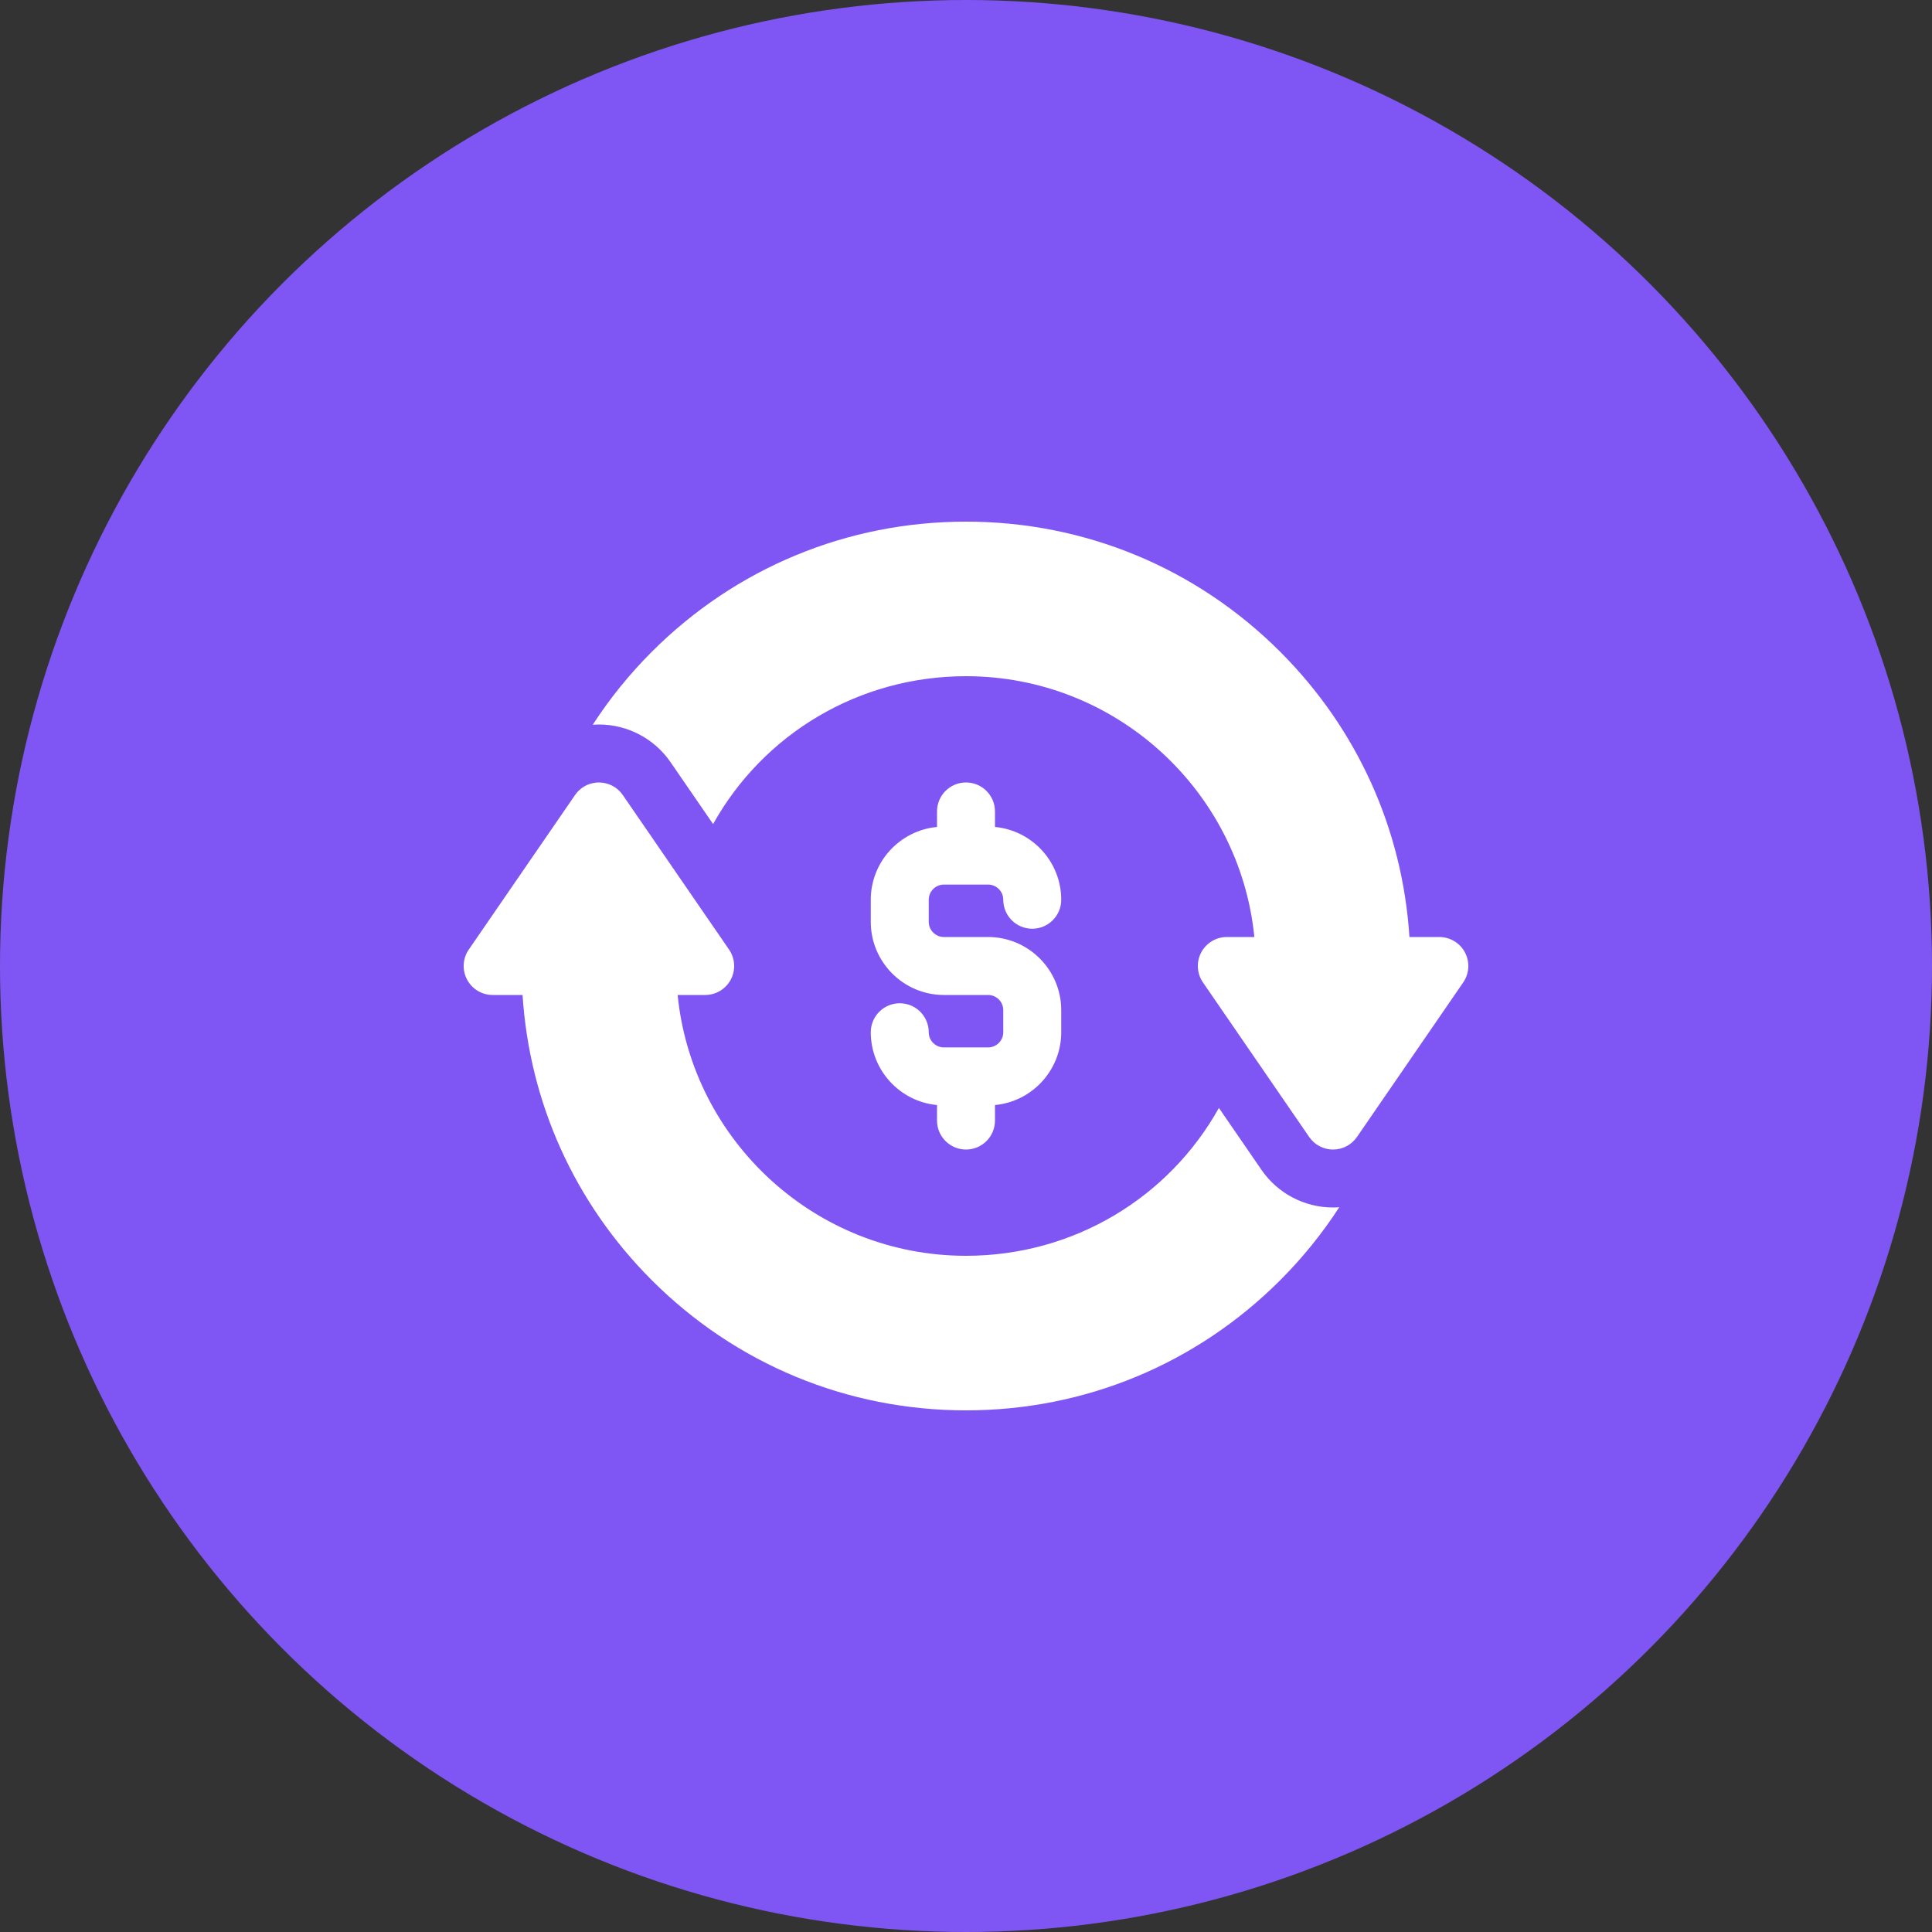
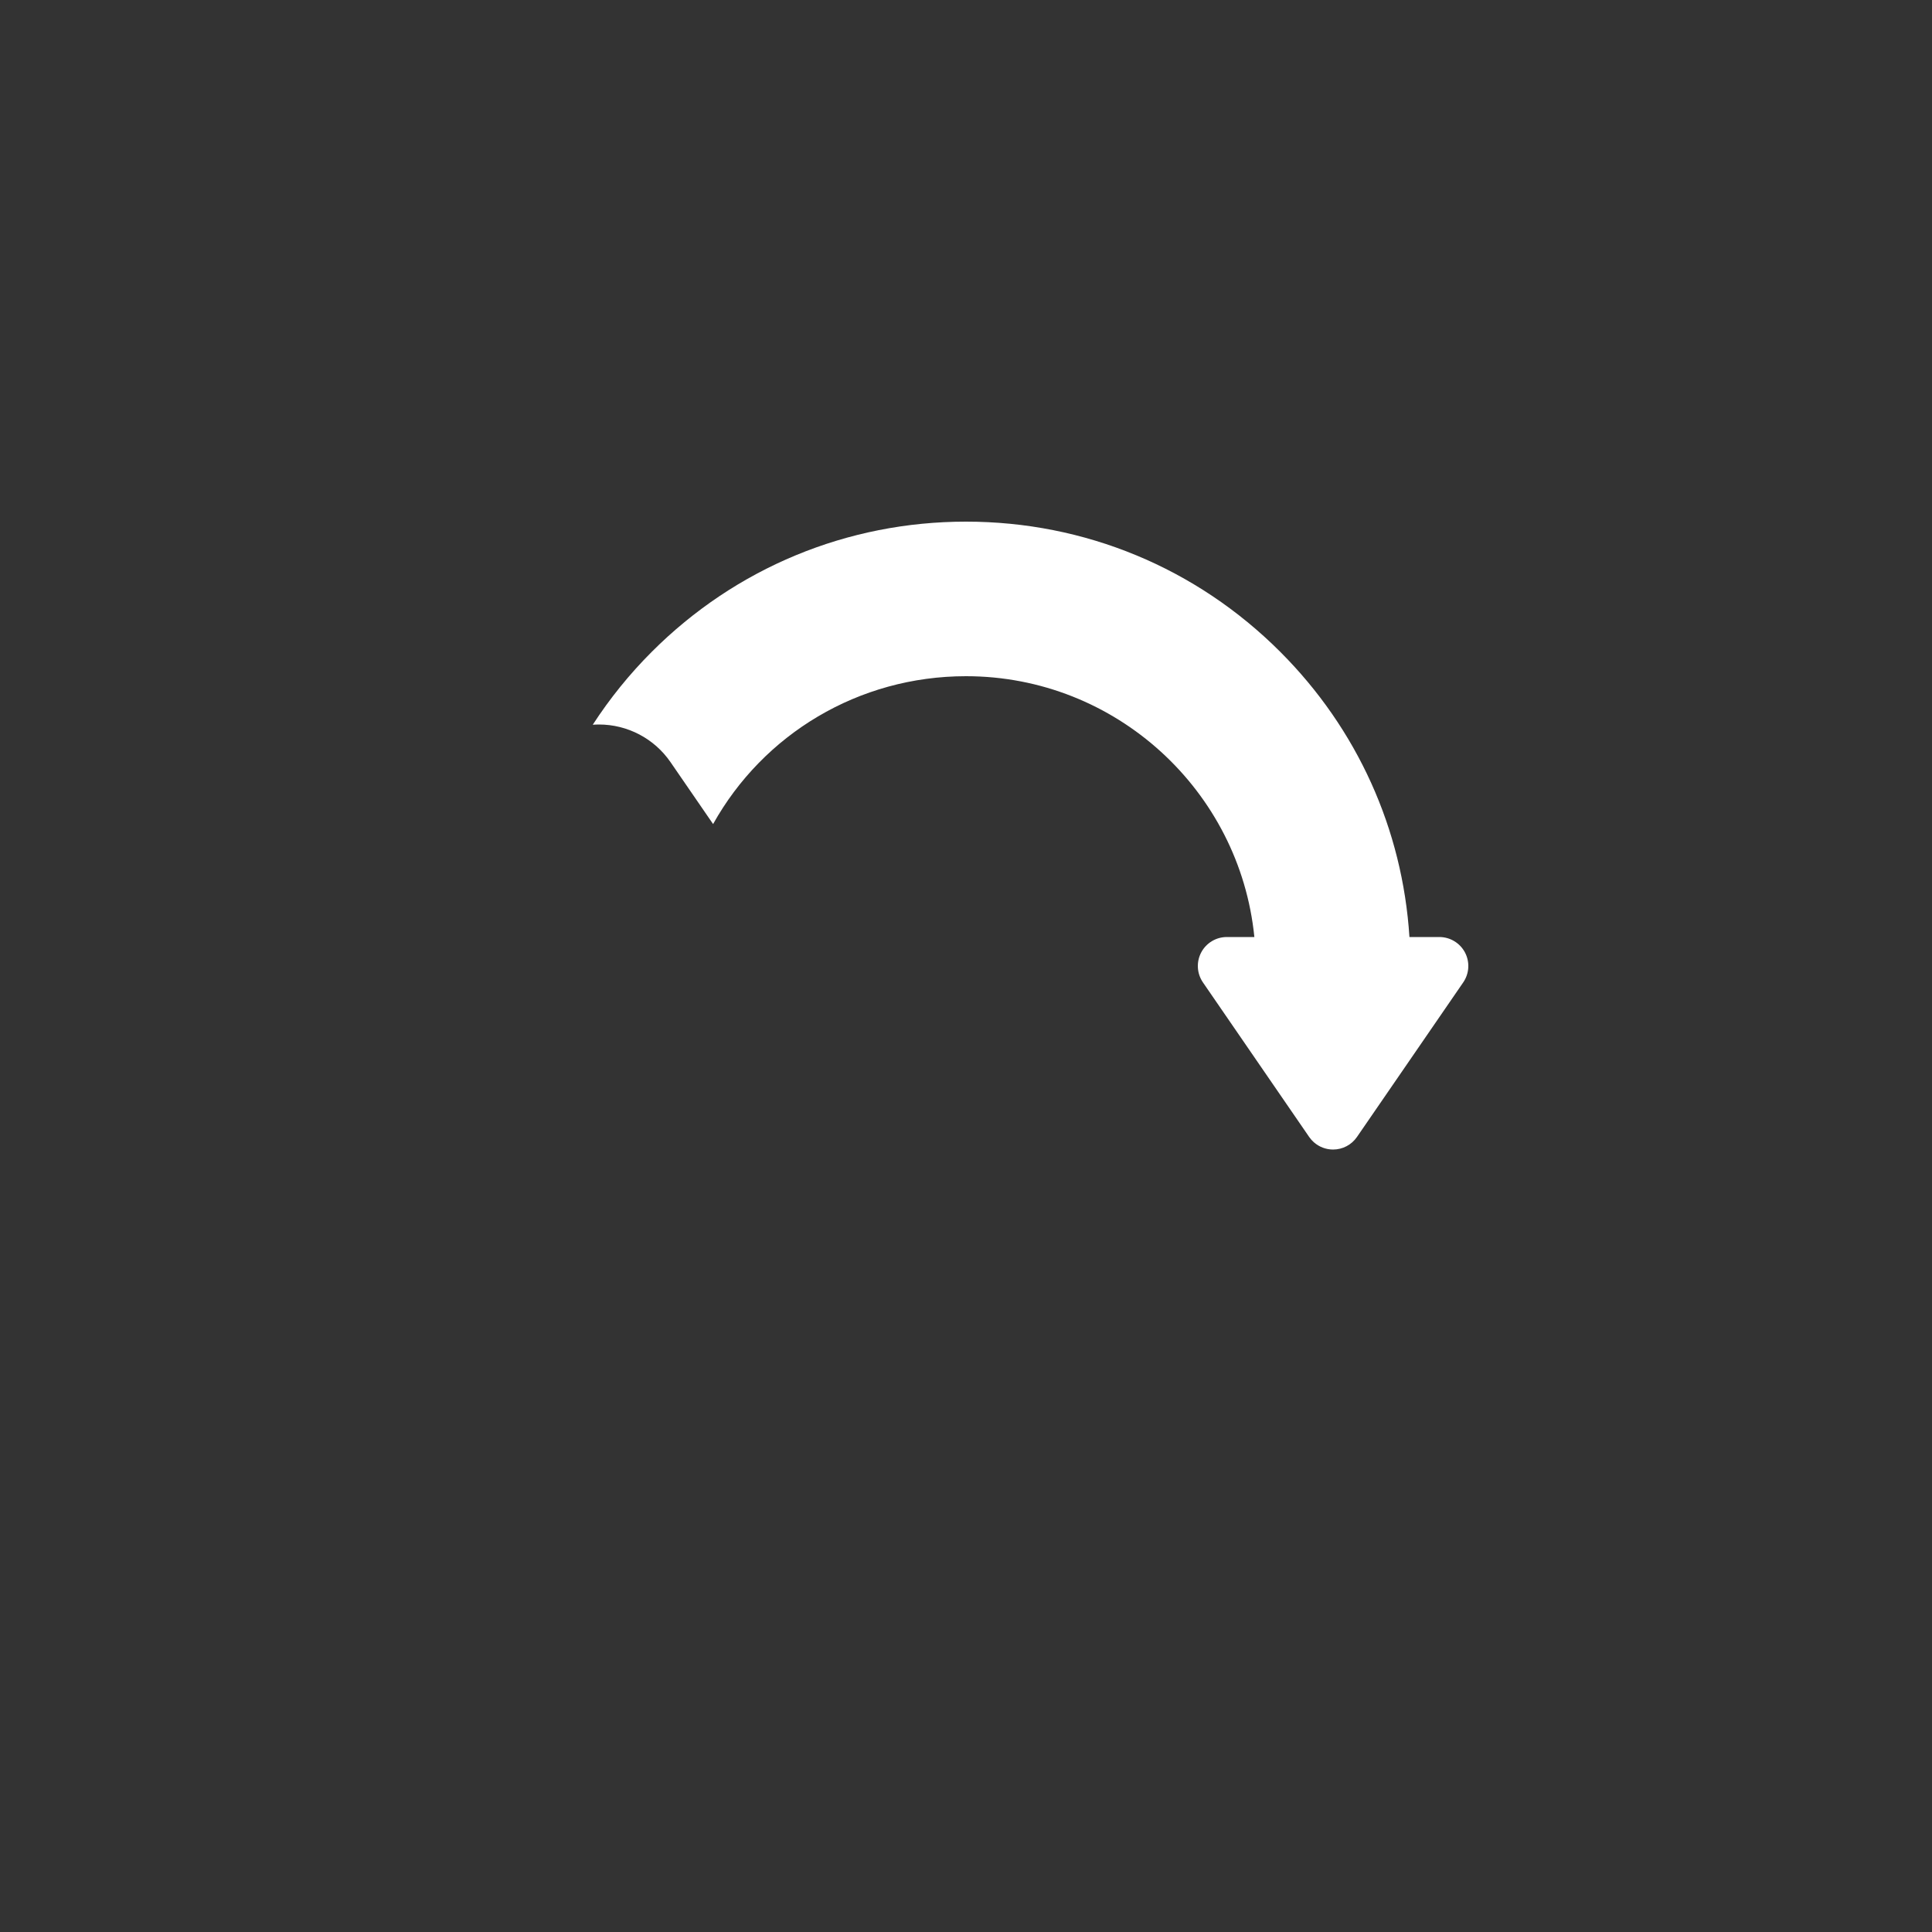
<svg xmlns="http://www.w3.org/2000/svg" width="90" height="90" viewBox="0 0 90 90" fill="none">
  <rect x="0" y="0" width="90" height="90" fill="#333333" stroke="none" />
-   <circle cx="45" cy="45" r="45" fill="#7F56F3" />
  <g clip-path="url(#clip0_94_2351)">
-     <path d="M62.1 56.25C60.766 56.25 59.518 55.594 58.763 54.494L56.781 51.612C54.446 55.797 50.008 58.5 45 58.5C38.012 58.5 32.247 53.162 31.567 46.35H32.85C33.351 46.35 33.811 46.072 34.045 45.628C34.278 45.185 34.246 44.648 33.962 44.235L31.994 41.373L29.012 37.035C28.761 36.669 28.345 36.45 27.9 36.45C27.845 36.45 27.789 36.453 27.735 36.46C27.68 36.467 27.627 36.477 27.574 36.49C27.442 36.523 27.316 36.575 27.201 36.645C27.039 36.743 26.898 36.875 26.788 37.035L21.837 44.235C21.553 44.648 21.522 45.185 21.755 45.628C21.988 46.072 22.449 46.35 22.95 46.35H24.343C24.664 51.371 26.773 56.047 30.363 59.637C34.273 63.547 39.471 65.7 45 65.7C50.529 65.7 55.727 63.547 59.637 59.637C60.676 58.598 61.597 57.458 62.387 56.239C62.292 56.245 62.196 56.25 62.1 56.25Z" fill="white" />
-     <path d="M46.029 43.65H43.972C43.582 43.65 43.264 43.333 43.264 42.943V41.914C43.264 41.524 43.582 41.207 43.972 41.207H46.029C46.419 41.207 46.736 41.524 46.736 41.914C46.736 42.66 47.34 43.264 48.086 43.264C48.831 43.264 49.436 42.66 49.436 41.914C49.436 40.144 48.078 38.685 46.35 38.523V37.8C46.35 37.054 45.745 36.45 45 36.45C44.254 36.45 43.65 37.054 43.65 37.8V38.523C41.922 38.685 40.564 40.144 40.564 41.914V42.943C40.564 44.822 42.093 46.35 43.971 46.35H46.029C46.418 46.35 46.736 46.667 46.736 47.057V48.086C46.736 48.475 46.418 48.793 46.029 48.793H43.971C43.581 48.793 43.264 48.476 43.264 48.086C43.264 47.34 42.66 46.736 41.914 46.736C41.169 46.736 40.564 47.34 40.564 48.086C40.564 49.856 41.922 51.315 43.65 51.477V52.2C43.65 52.946 44.255 53.55 45 53.55C45.746 53.55 46.35 52.945 46.35 52.2V51.477C48.078 51.315 49.436 49.856 49.436 48.086V47.057C49.436 45.178 47.907 43.65 46.029 43.65Z" fill="white" />
    <path d="M68.245 44.371C68.011 43.928 67.551 43.65 67.05 43.65H65.657C65.336 38.629 63.227 33.953 59.637 30.363C55.727 26.453 50.529 24.3 45 24.3C39.471 24.3 34.273 26.453 30.363 30.363C29.324 31.402 28.403 32.542 27.613 33.761C27.708 33.755 27.804 33.75 27.9 33.75C29.234 33.75 30.482 34.406 31.237 35.506L33.219 38.388C35.554 34.202 39.992 31.5 45 31.5C51.988 31.5 57.753 36.838 58.433 43.65H57.15C56.649 43.65 56.188 43.928 55.955 44.372C55.722 44.815 55.754 45.352 56.038 45.765L58.005 48.627L60.987 52.965C61.05 53.057 61.124 53.139 61.205 53.211C61.449 53.427 61.767 53.55 62.1 53.55C62.544 53.55 62.961 53.331 63.212 52.965L65 50.365L68.162 45.765C68.447 45.352 68.478 44.815 68.245 44.371Z" fill="white" />
  </g>
  <defs>
    <clipPath id="clip0_94_2351">
      <rect width="46.8" height="46.8" fill="white" transform="translate(21.6 21.6)" />
    </clipPath>
  </defs>
</svg>